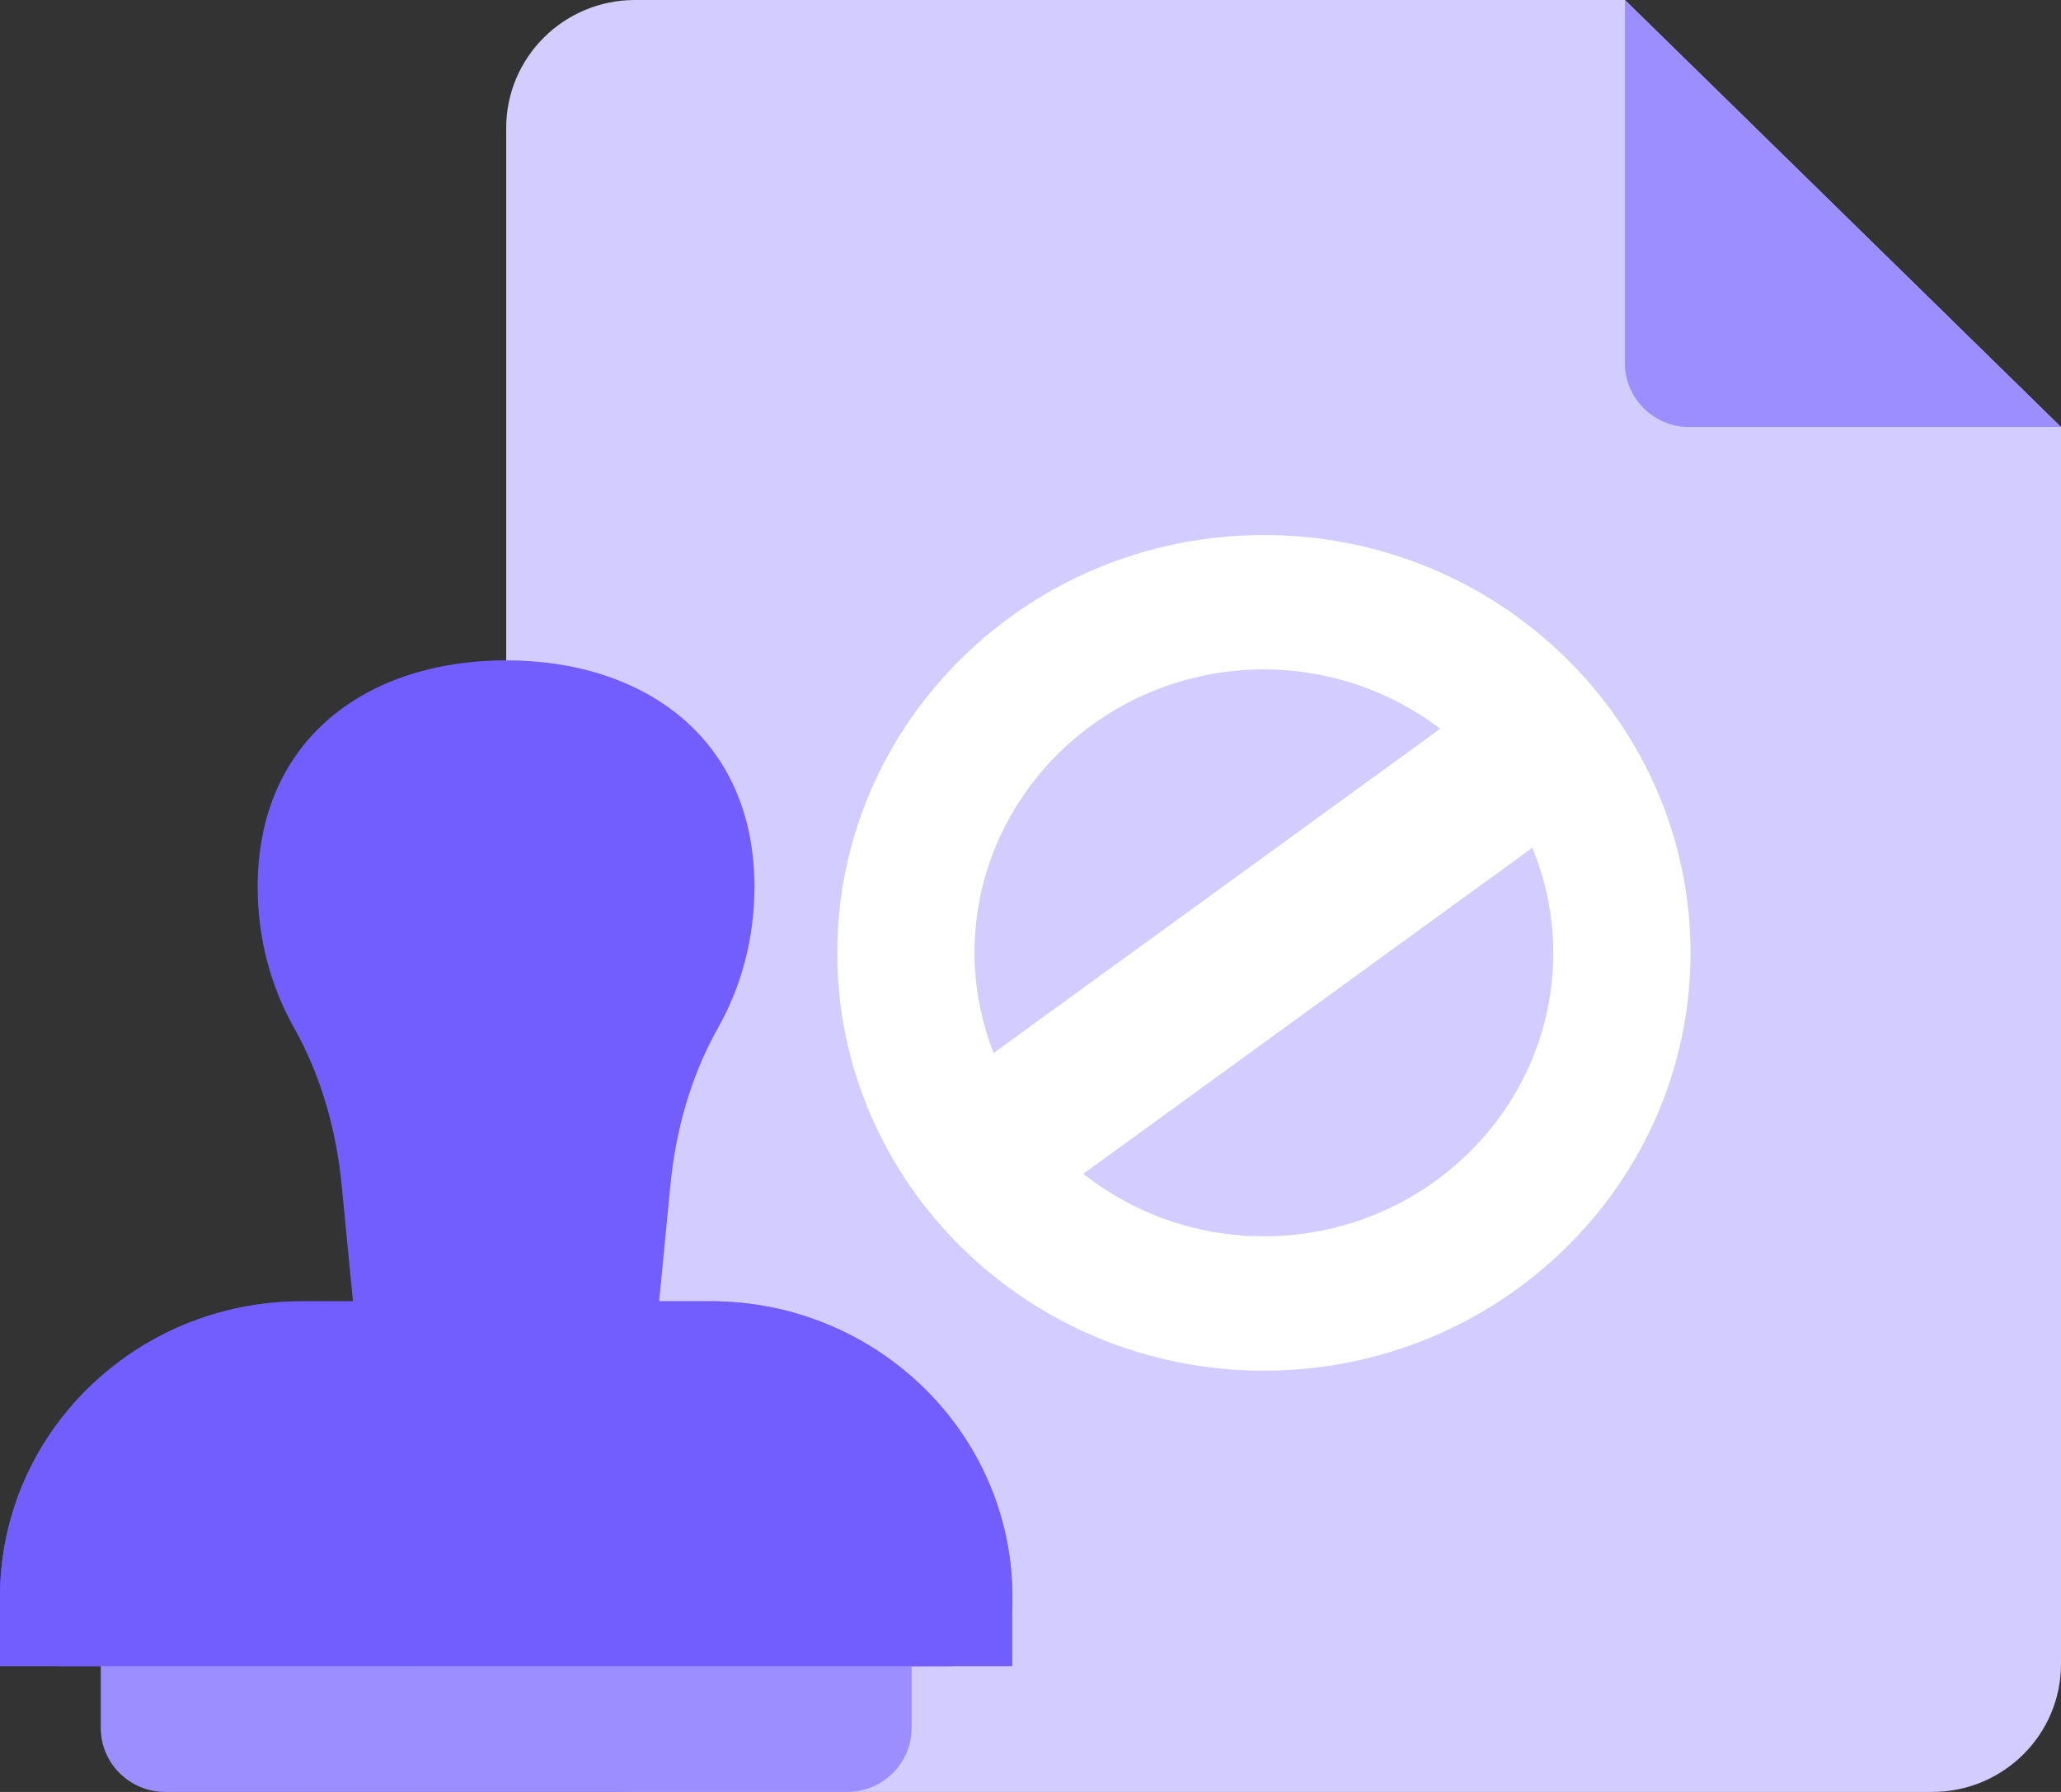
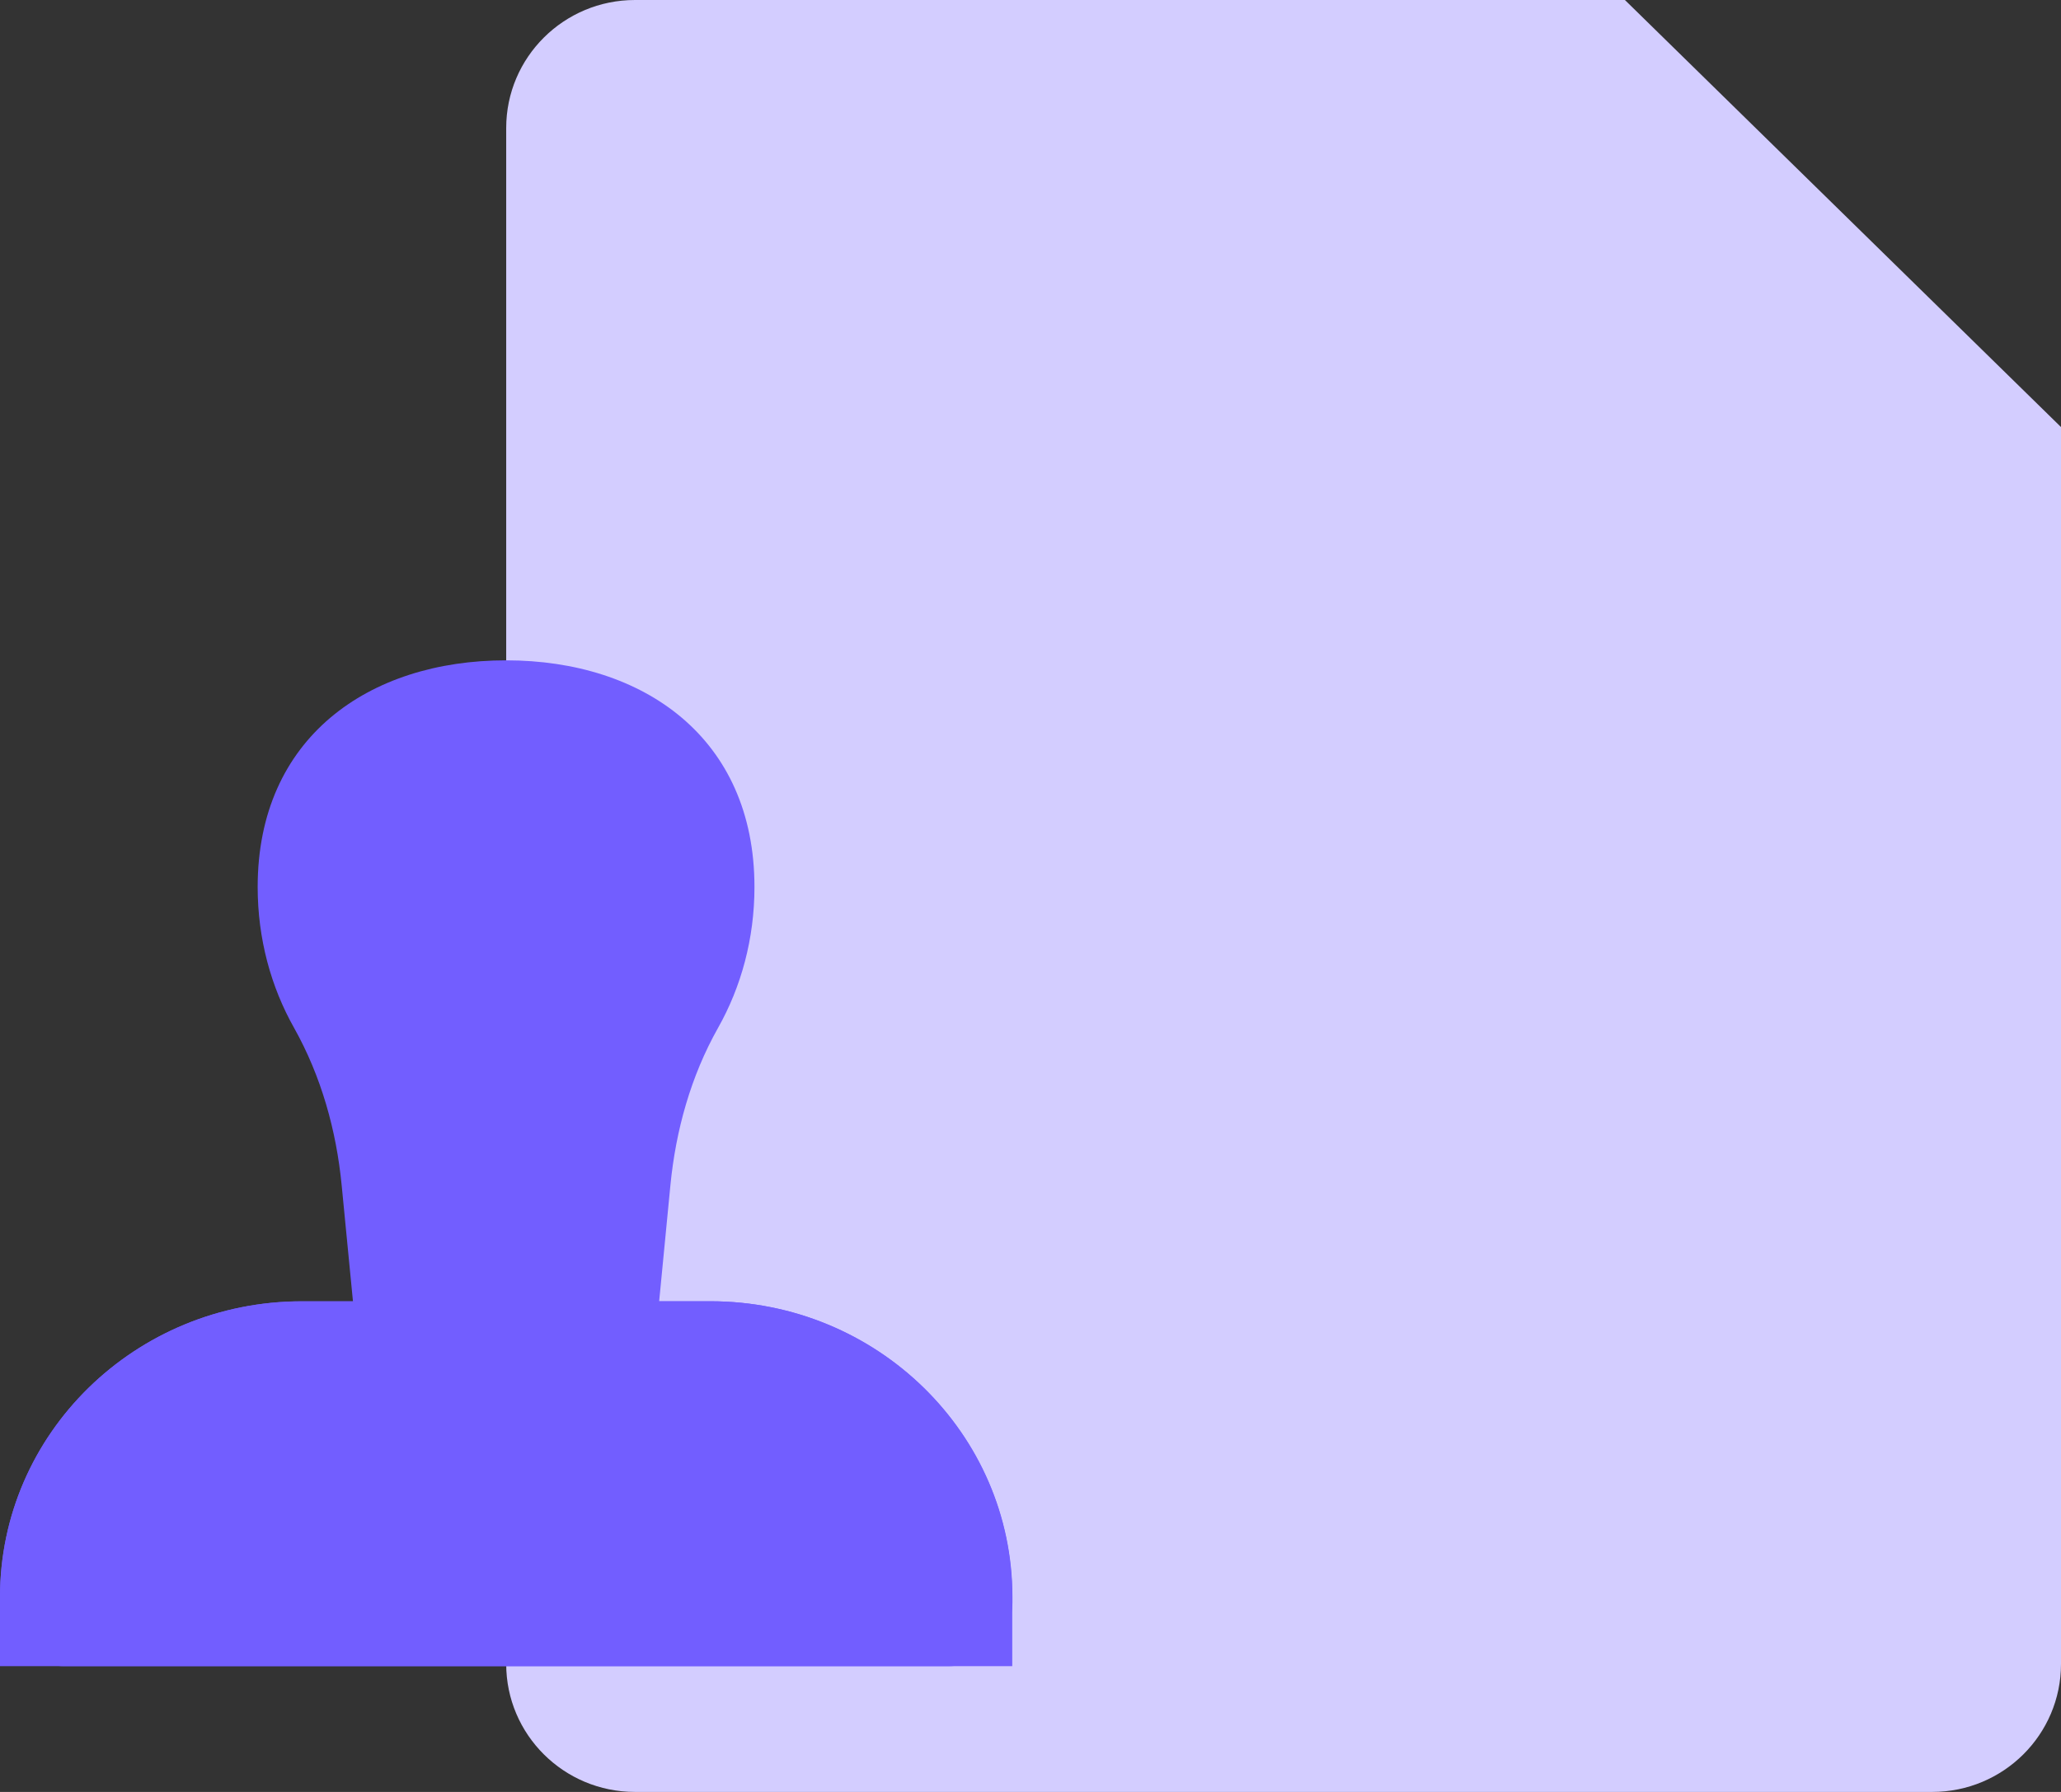
<svg xmlns="http://www.w3.org/2000/svg" width="46" height="40" viewBox="0 0 46 40" fill="none">
  <rect x="0" y="0" width="46" height="40" fill="#333333" stroke="none" />
  <path d="M36.267 0H14.173C12.586 0 11.298 1.279 11.298 2.857V37.143C11.298 38.721 12.585 40 14.173 40H43.125C44.713 40 46 38.721 46 37.143V9.533L36.267 0Z" fill="#D3CDFF" />
-   <path d="M36.267 8.105C36.267 8.894 36.911 9.533 37.705 9.533H46L36.267 0V8.105Z" fill="#9C8EFF" />
-   <path d="M28.209 11.943C22.958 11.943 18.688 16.127 18.688 21.27C18.688 26.413 22.958 30.597 28.209 30.597C33.461 30.597 37.731 26.413 37.731 21.27C37.731 16.127 33.461 11.943 28.209 11.943ZM28.209 14.943C29.693 14.943 31.055 15.44 32.147 16.267L22.176 23.507C21.907 22.81 21.75 22.057 21.75 21.27C21.75 17.783 24.646 14.943 28.209 14.943ZM28.209 27.597C26.685 27.597 25.283 27.073 24.177 26.203L34.202 18.923C34.498 19.65 34.669 20.44 34.669 21.27C34.669 24.757 31.773 27.597 28.209 27.597Z" fill="white" />
  <path d="M6.742 29.047H15.852C19.575 29.047 22.593 32.007 22.593 35.65V37.193H0V35.65C0 32.003 3.022 29.047 6.742 29.047Z" fill="#725EFF" />
-   <path d="M20.347 37.067H2.249V38.571C2.249 39.36 2.893 40 3.687 40H18.91C19.704 40 20.347 39.36 20.347 38.571V37.067Z" fill="#9C8EFF" />
  <path d="M14.712 29.047L14.963 26.457C15.083 25.23 15.419 24.023 16.025 22.947C16.543 22.03 16.839 20.953 16.839 19.8C16.839 16.467 14.358 14.74 11.295 14.74C8.232 14.74 5.751 16.467 5.751 19.8C5.751 20.953 6.047 22.03 6.565 22.947C7.17 24.027 7.507 25.233 7.626 26.46L7.878 29.05H6.738C3.019 29.047 0 32.003 0 35.65V35.765C0 36.554 0.644 37.193 1.438 37.193H21.159C21.953 37.193 22.597 36.554 22.597 35.765V35.65C22.597 32.003 19.578 29.047 15.855 29.047H14.712Z" fill="#725EFF" />
</svg>